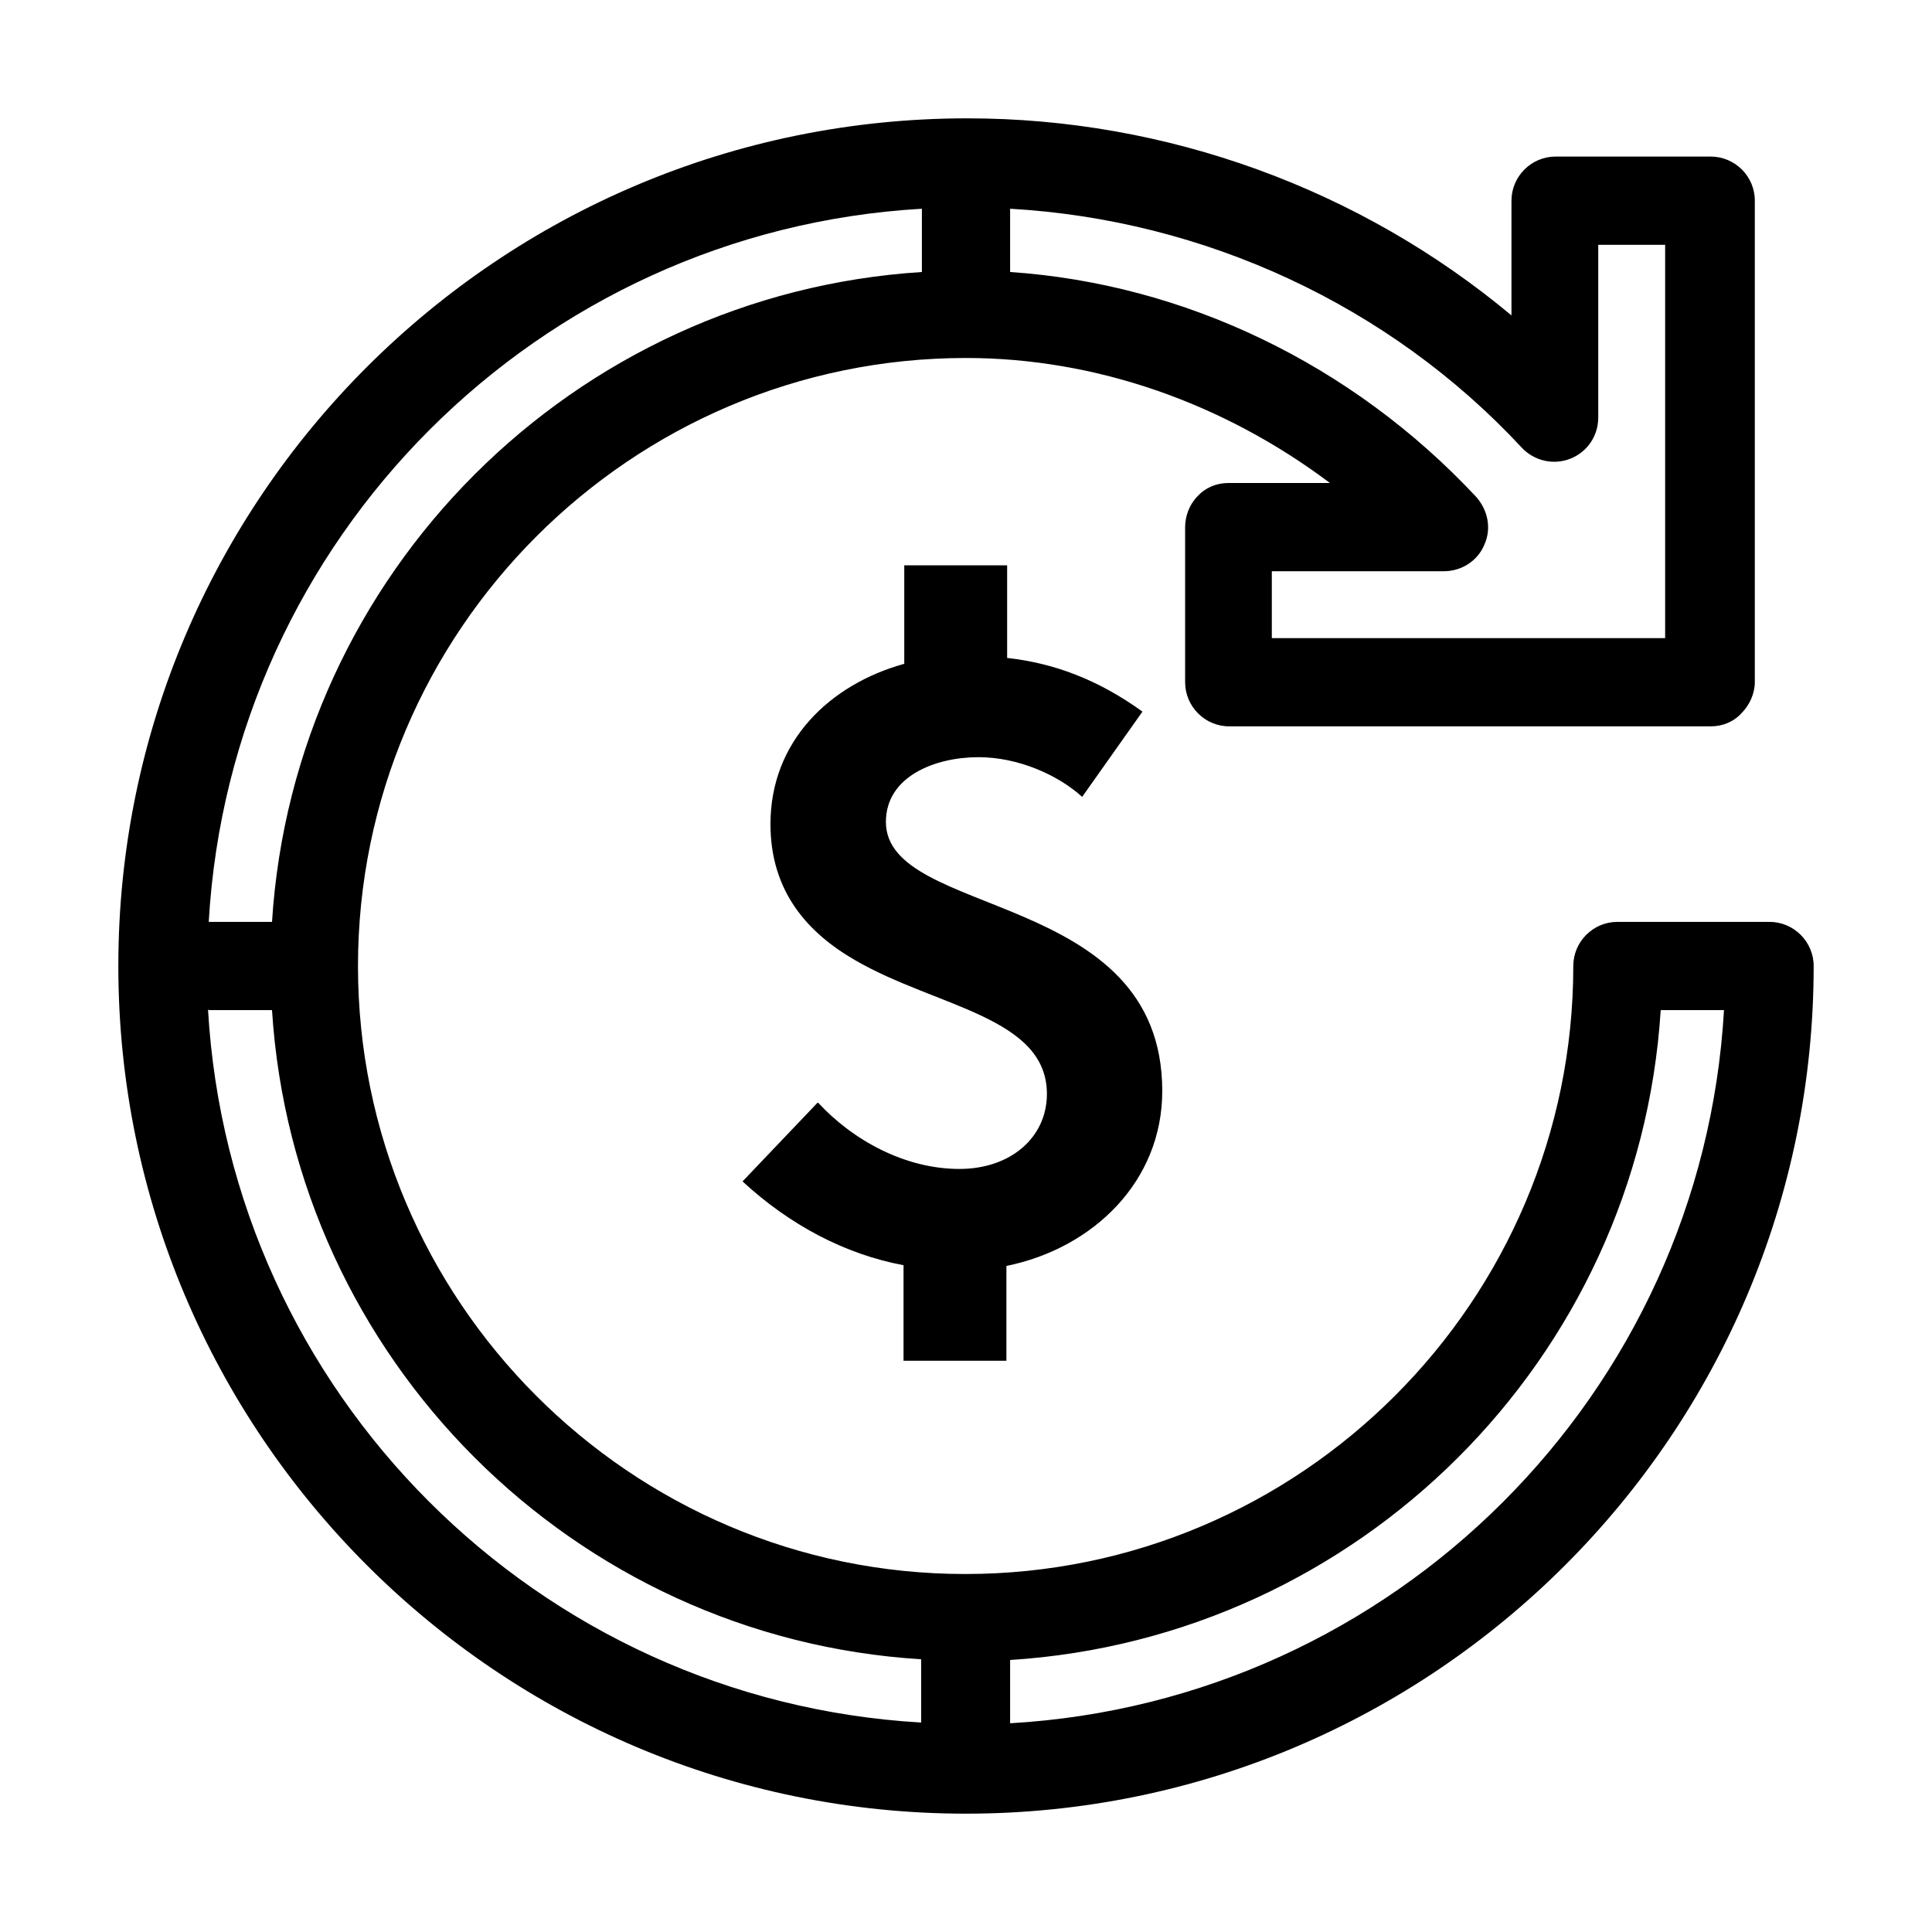
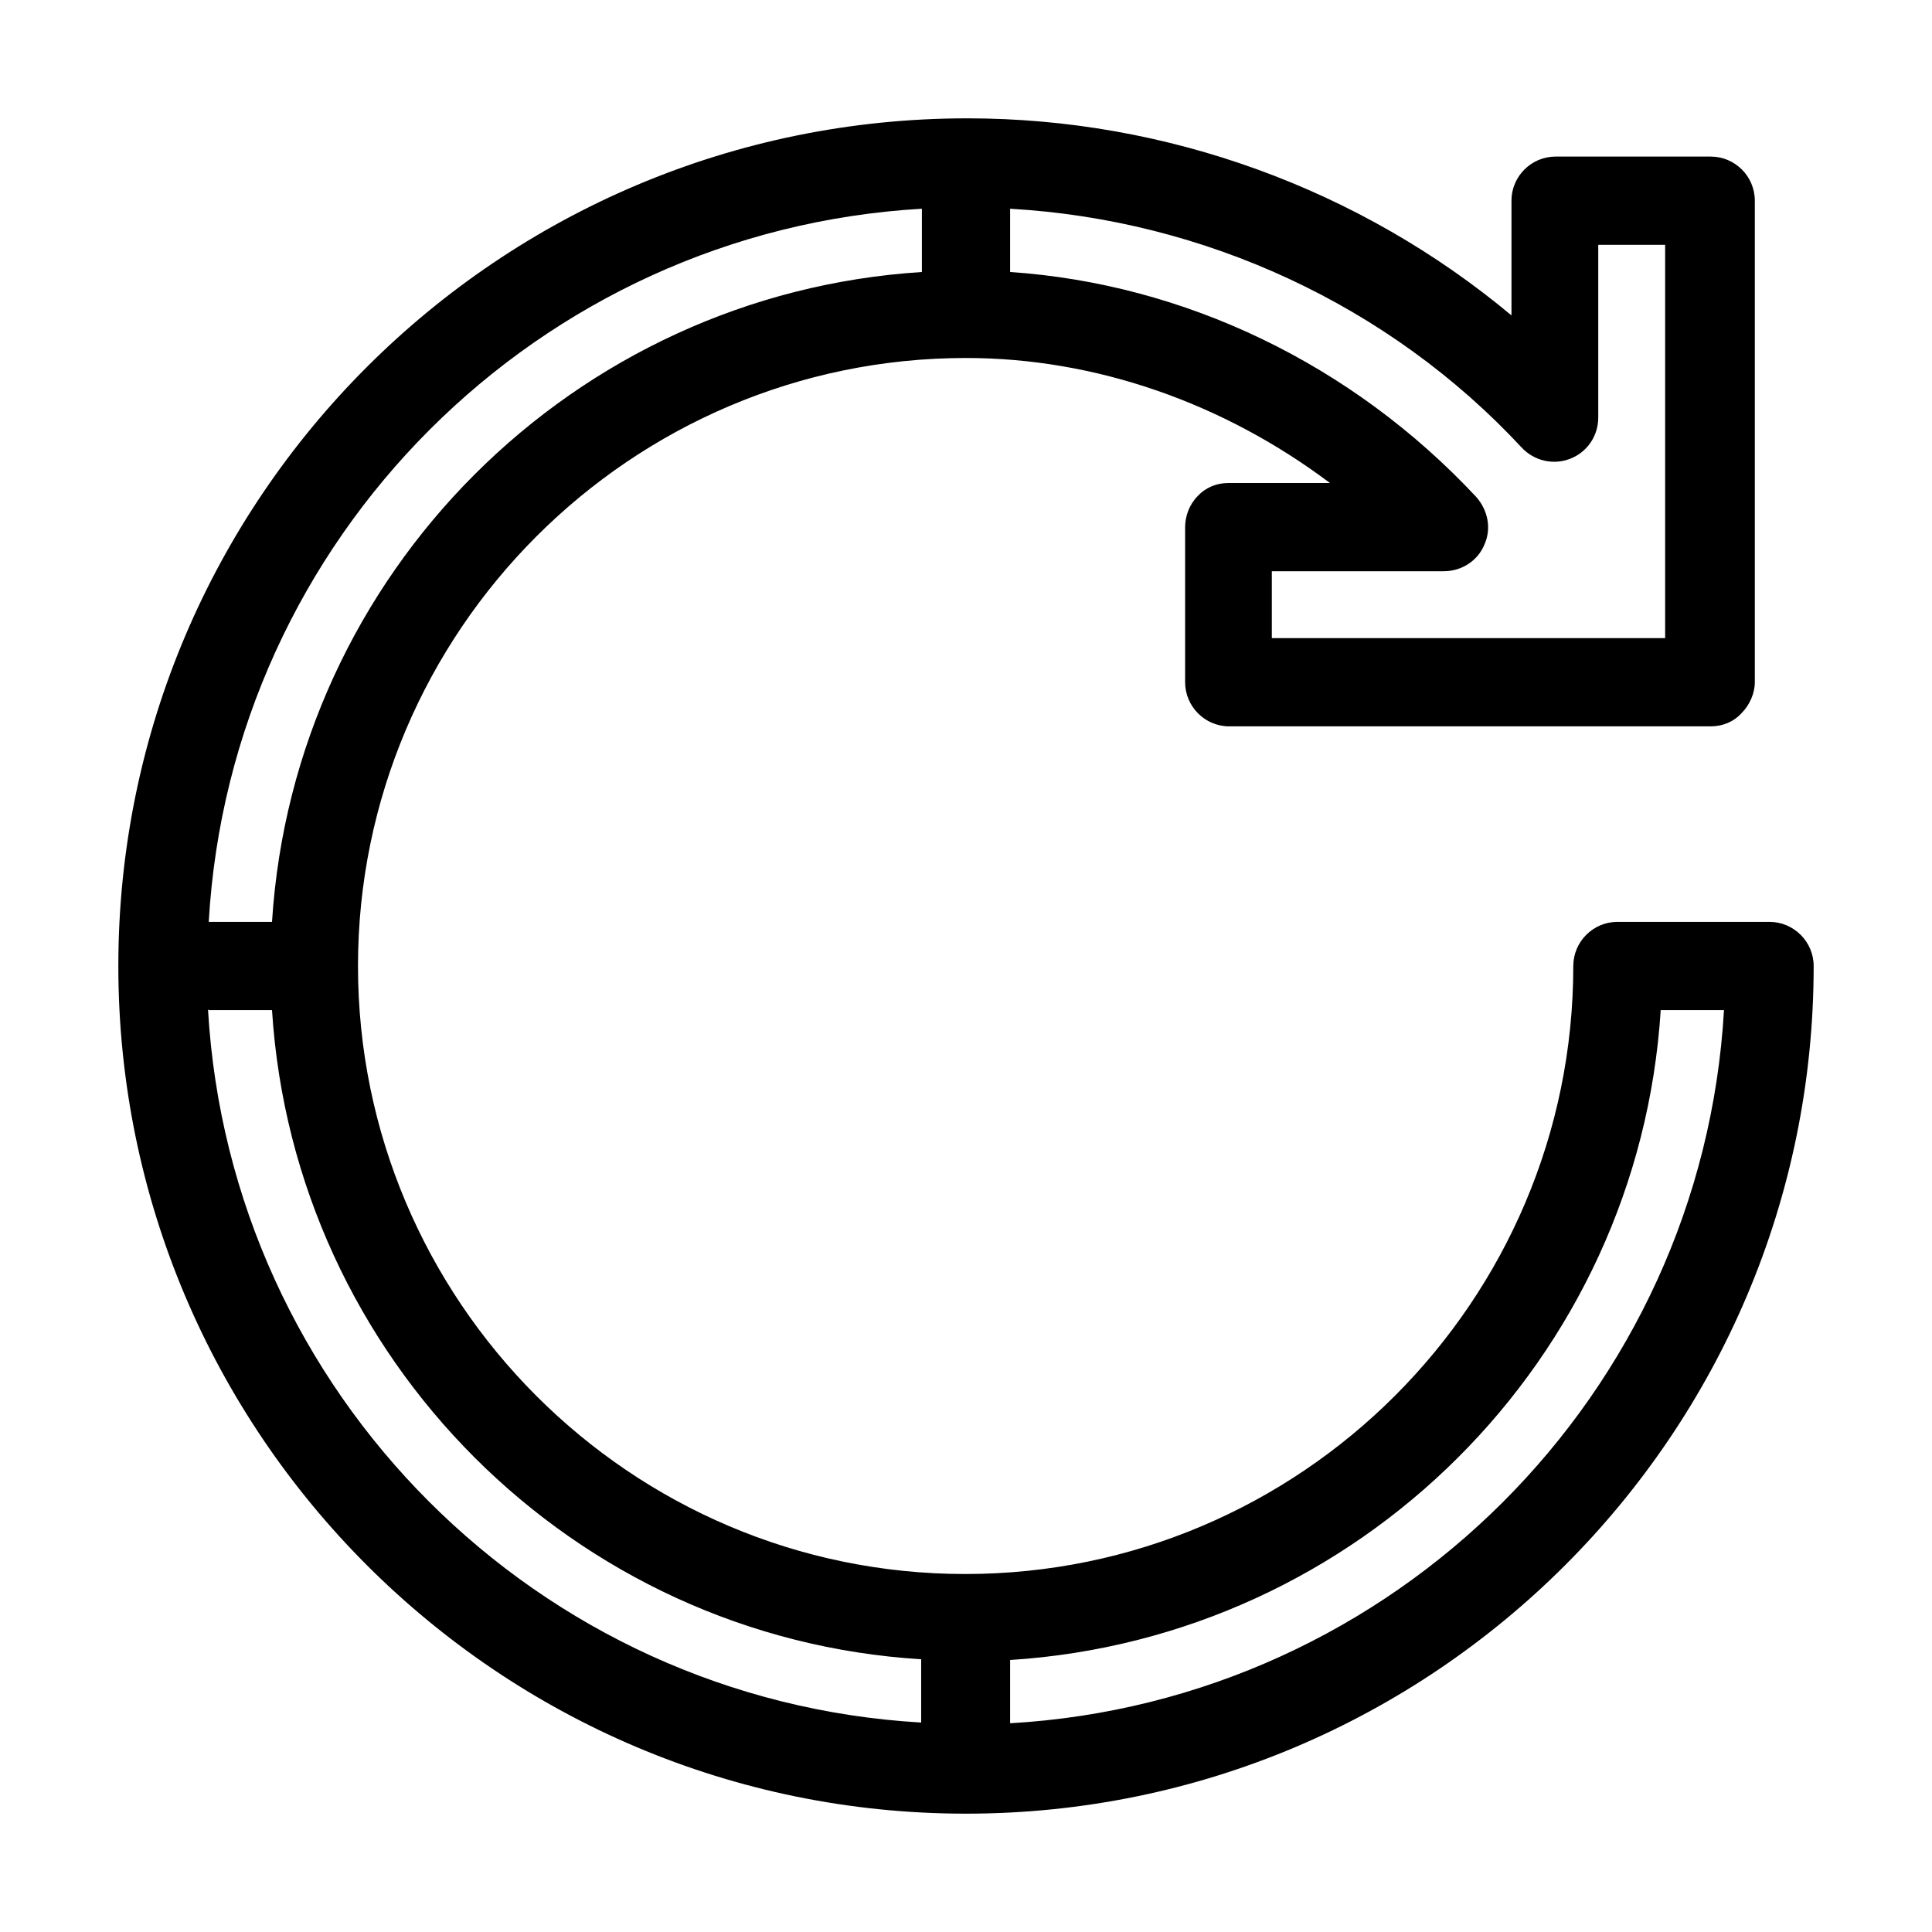
<svg xmlns="http://www.w3.org/2000/svg" width="24" height="24" viewBox="0 0 24 24" fill="none">
-   <path d="M10.164 13.699C10.594 14.164 11.242 14.521 11.918 14.521C12.557 14.521 13.005 14.128 13.005 13.589C13.005 12.63 11.626 12.511 10.621 11.927C10.036 11.589 9.571 11.078 9.571 10.237C9.571 9.205 10.31 8.502 11.233 8.246V7.023H12.511V8.173C13.087 8.237 13.635 8.438 14.192 8.84L13.443 9.899C13.142 9.626 12.648 9.406 12.155 9.406C11.616 9.406 11.005 9.644 11.005 10.21C11.005 11.415 14.438 11.041 14.438 13.553C14.438 14.676 13.58 15.507 12.502 15.726V16.904H11.224V15.717C10.493 15.58 9.808 15.215 9.224 14.676L10.155 13.699H10.164Z" fill="black" />
  <path d="M20.091 11.452C19.79 11.452 19.544 11.699 19.544 12C19.544 16.165 16.155 19.553 11.991 19.553C7.826 19.553 4.447 16.155 4.447 12C4.447 7.845 7.835 4.447 12 4.447C13.607 4.447 15.196 5.004 16.521 6H15.26C15.114 6 14.977 6.055 14.877 6.164C14.776 6.265 14.722 6.411 14.722 6.548V8.475C14.722 8.776 14.968 9.023 15.27 9.023H21.251C21.398 9.023 21.535 8.968 21.635 8.858C21.735 8.758 21.799 8.612 21.799 8.475V2.493C21.799 2.191 21.553 1.945 21.251 1.945H19.324C19.023 1.945 18.776 2.191 18.776 2.493V3.918C16.895 2.347 14.493 1.47 12.018 1.47C6.192 1.47 1.47 6.192 1.47 12C1.47 17.808 6.192 22.53 12 22.53C17.808 22.53 22.53 17.808 22.53 12C22.53 11.699 22.283 11.452 21.982 11.452H20.091ZM12.548 2.593C14.959 2.73 17.26 3.79 18.904 5.561C19.059 5.726 19.297 5.781 19.507 5.698C19.717 5.616 19.854 5.415 19.854 5.187V3.041H20.685V7.927H15.799V7.096H17.936C18.155 7.096 18.356 6.968 18.439 6.767C18.53 6.566 18.484 6.338 18.338 6.173C16.795 4.52 14.712 3.525 12.548 3.379V2.593ZM11.452 2.593V3.379C7.123 3.653 3.653 7.123 3.379 11.452H2.593C2.867 6.685 6.685 2.867 11.452 2.593ZM2.593 12.548H3.379C3.653 16.877 7.123 20.347 11.443 20.612V21.398C6.676 21.123 2.858 17.306 2.584 12.539L2.593 12.548ZM12.548 21.407V20.621C16.877 20.347 20.356 16.886 20.63 12.548H21.416C21.142 17.315 17.315 21.133 12.548 21.407Z" fill="black" />
</svg>